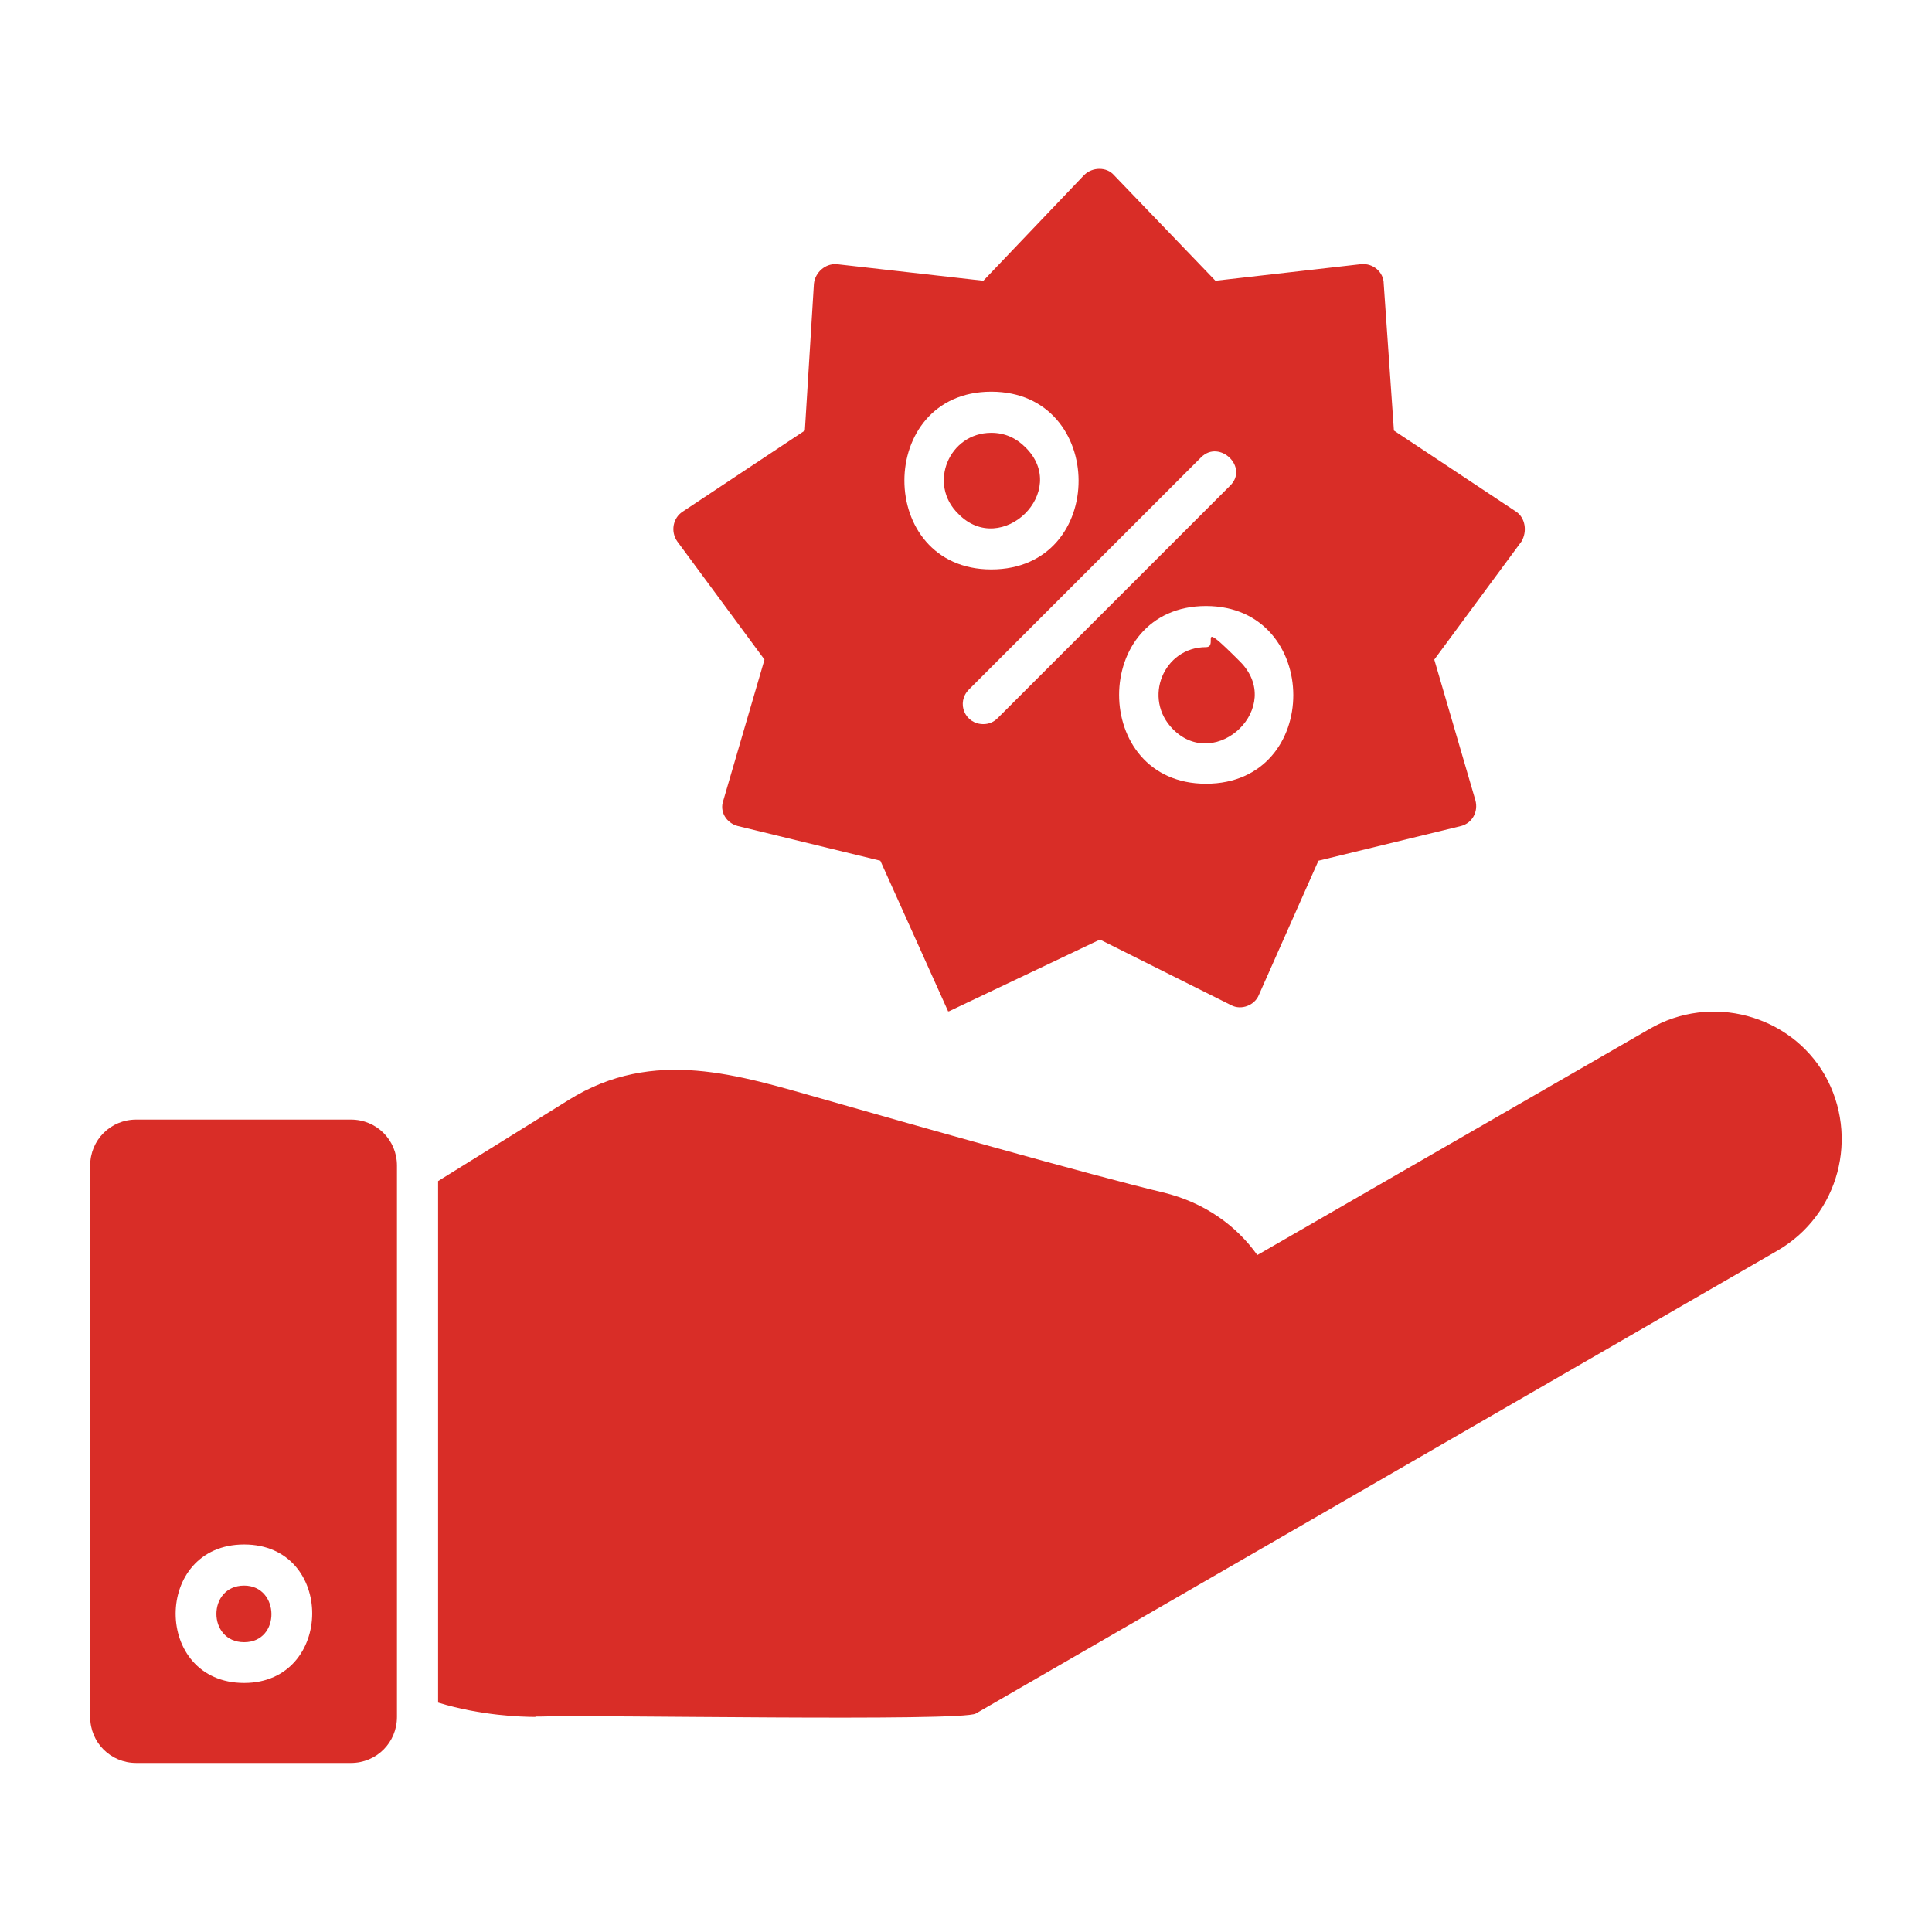
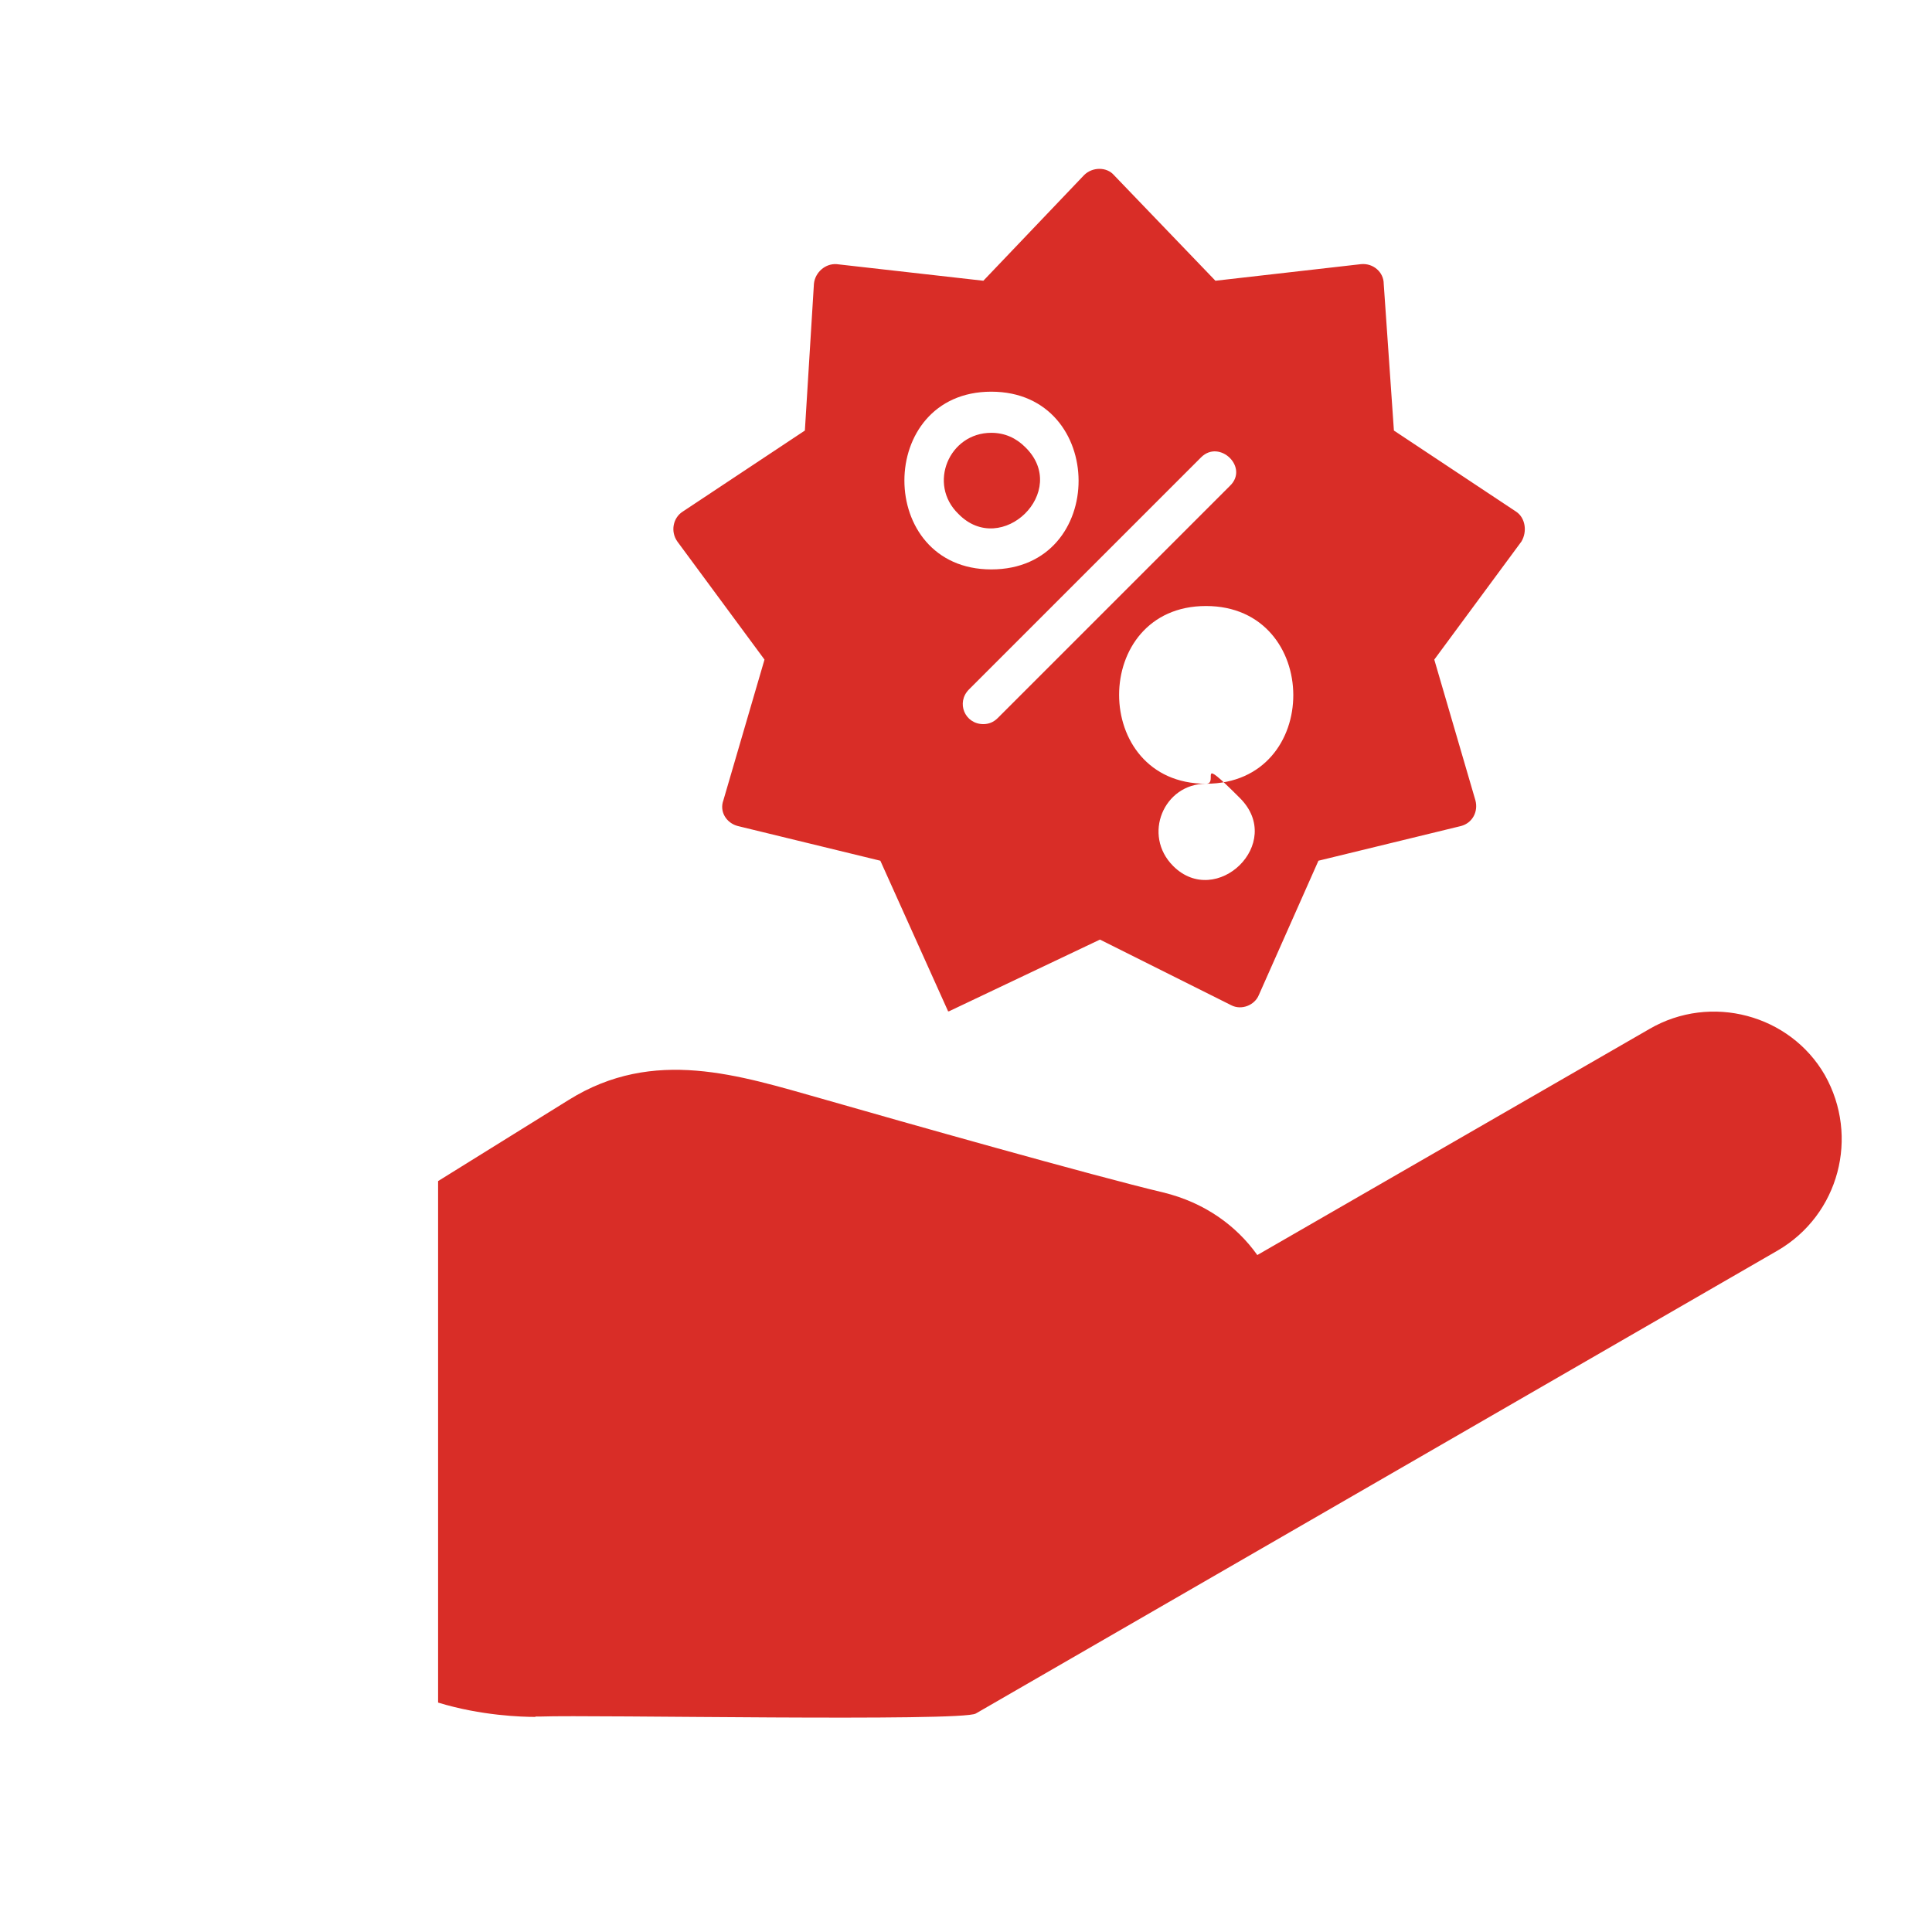
<svg xmlns="http://www.w3.org/2000/svg" id="Layer_1" version="1.1" viewBox="0 0 512 512">
  <defs>
    <style>
      .st0 {
        fill: #d92d27;
        fill-rule: evenodd;
      }
    </style>
  </defs>
  <g id="Layer_x5F_1">
    <path class="st0" d="M141.9,455c-3.5,0-14.4-.3-25.8-3.8v-138.2l34.6-21.5c22.6-14.1,45.2-6.5,67.2-.3,20.9,6,71.8,20.4,90.3,24.8,11.2,2.7,19.6,9,25,16.6l103.9-59.9c16.3-9.5,37.3-3.8,46.5,12.2,9.2,16.3,3.8,37-12.5,46.5l-212.5,122.7c-3.5,2.2-102,.3-115.3.8h-1.4,0Z" />
-     <path class="st0" d="M93,467.2h-56.9c-6.8,0-12.2-5.4-12.2-12.2v-146.1c0-6.8,5.4-12.2,12.2-12.2h56.9c6.8,0,12.2,5.4,12.2,12.2v146.1c0,6.8-5.4,12.2-12.2,12.2ZM64.7,446c-24.2,0-24.2-36.7,0-36.7s23.9,36.7,0,36.7ZM64.7,420.2c-9.8,0-9.8,15,0,15s9.5-15,0-15Z" />
-     <path class="st0" d="M251.3,268.1l-18-40-37.8-9.2c-3-.8-4.9-3.8-3.8-6.8l10.9-37.3-23.1-31.3c-1.9-2.7-1.1-6.3,1.4-7.9l32.4-21.5,2.4-38.9c.3-3,3-5.4,6-5.2l38.9,4.4,26.7-28c2.2-2.2,6-2.2,7.9,0l26.9,28,38.6-4.4c3.3-.3,6,2.2,6,5.2l2.7,38.9,32.4,21.5c2.4,1.6,3,5.2,1.4,7.9l-23.1,31.3,10.9,37.3c.8,3-.8,6-3.8,6.8l-37.8,9.2-15.8,35.6c-1.1,2.7-4.6,4.1-7.3,2.7l-34.8-17.4-40,19h-.2ZM262.7,150.9c-30.7,0-30.7-47.1,0-47.1s31,47.1,0,47.1ZM262.7,114.7c-11.2,0-16.9,13.6-8.7,21.5,11.4,11.7,29.7-6,17.7-17.7-2.4-2.4-5.4-3.8-9-3.8ZM319.6,207.7c-30.7,0-30.7-47.1,0-47.1s31,47.1,0,47.1h0ZM319.6,171.5c-11.2,0-16.9,13.6-8.7,21.8,11.4,11.4,29.7-6,17.7-18s-5.4-3.8-9-3.8ZM260.6,191.9c-4.9,0-7.3-5.7-3.8-9.2l61.5-61.5c4.9-4.9,12.8,2.7,7.6,7.6l-61.5,61.5c-1.1,1.1-2.4,1.6-3.8,1.6h0Z" />
+     <path class="st0" d="M251.3,268.1l-18-40-37.8-9.2c-3-.8-4.9-3.8-3.8-6.8l10.9-37.3-23.1-31.3c-1.9-2.7-1.1-6.3,1.4-7.9l32.4-21.5,2.4-38.9c.3-3,3-5.4,6-5.2l38.9,4.4,26.7-28c2.2-2.2,6-2.2,7.9,0l26.9,28,38.6-4.4c3.3-.3,6,2.2,6,5.2l2.7,38.9,32.4,21.5c2.4,1.6,3,5.2,1.4,7.9l-23.1,31.3,10.9,37.3c.8,3-.8,6-3.8,6.8l-37.8,9.2-15.8,35.6c-1.1,2.7-4.6,4.1-7.3,2.7l-34.8-17.4-40,19h-.2ZM262.7,150.9c-30.7,0-30.7-47.1,0-47.1s31,47.1,0,47.1ZM262.7,114.7c-11.2,0-16.9,13.6-8.7,21.5,11.4,11.7,29.7-6,17.7-17.7-2.4-2.4-5.4-3.8-9-3.8ZM319.6,207.7c-30.7,0-30.7-47.1,0-47.1s31,47.1,0,47.1h0Zc-11.2,0-16.9,13.6-8.7,21.8,11.4,11.4,29.7-6,17.7-18s-5.4-3.8-9-3.8ZM260.6,191.9c-4.9,0-7.3-5.7-3.8-9.2l61.5-61.5c4.9-4.9,12.8,2.7,7.6,7.6l-61.5,61.5c-1.1,1.1-2.4,1.6-3.8,1.6h0Z" />
  </g>
</svg>